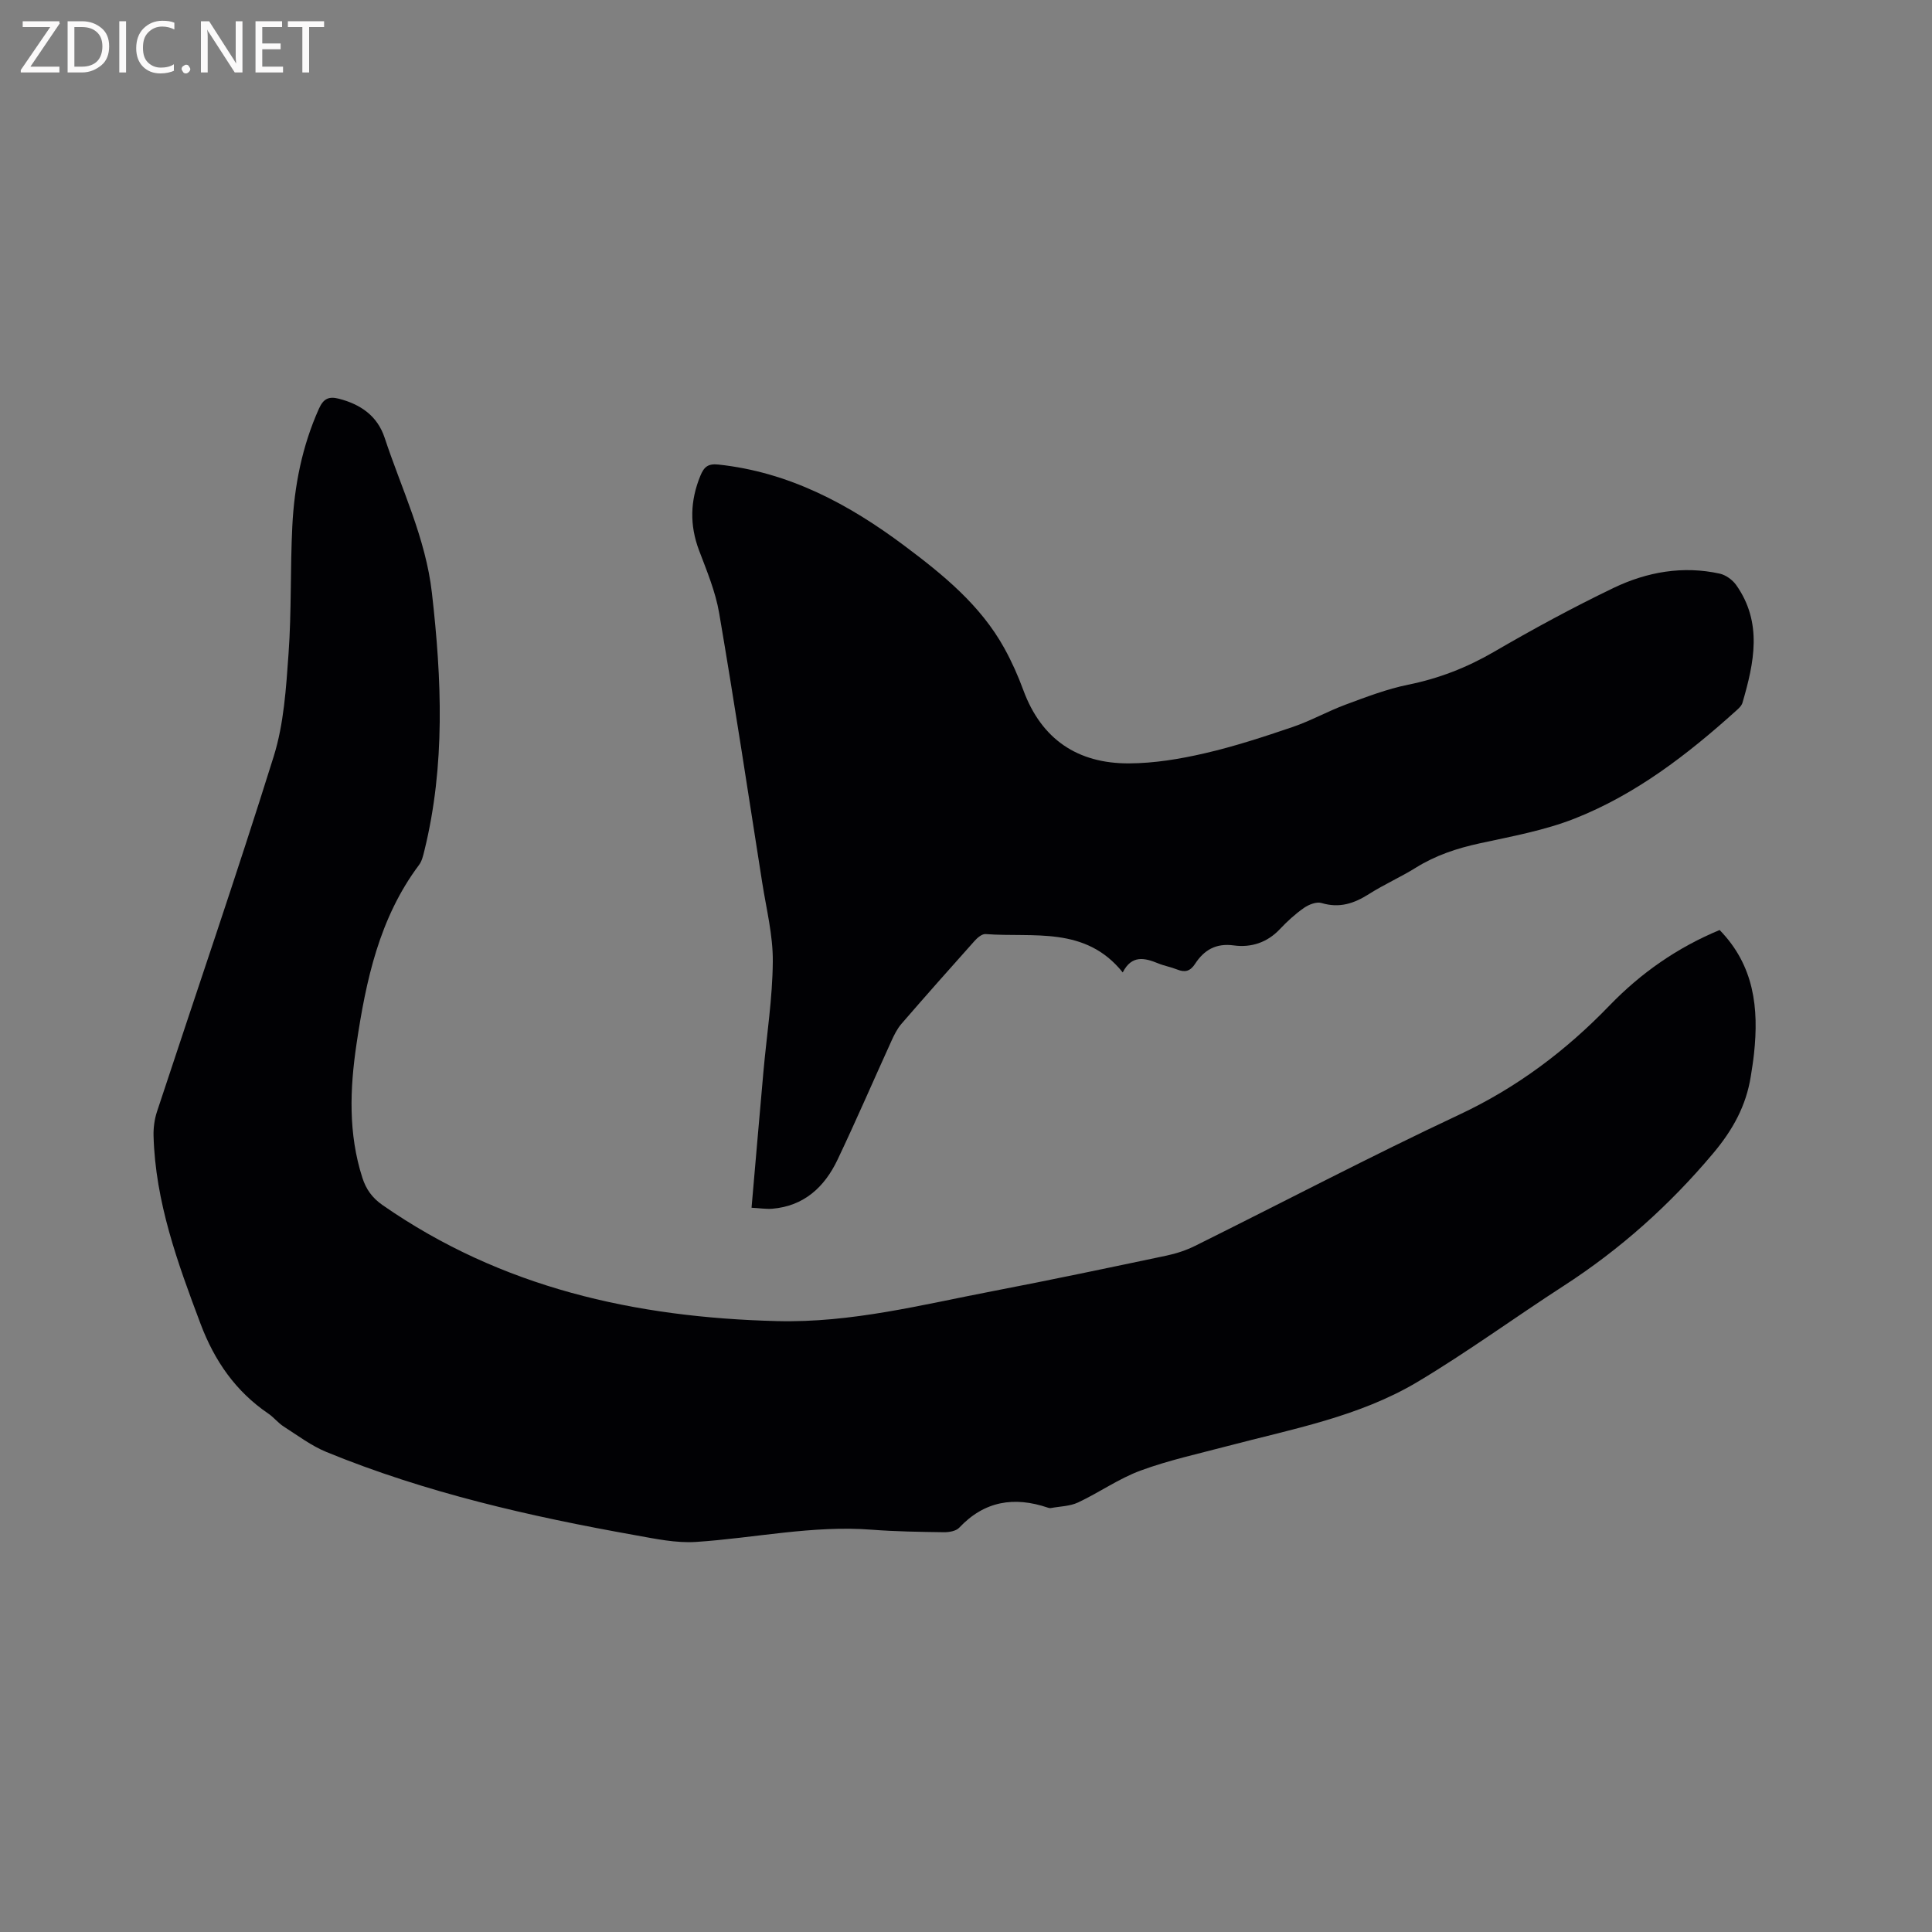
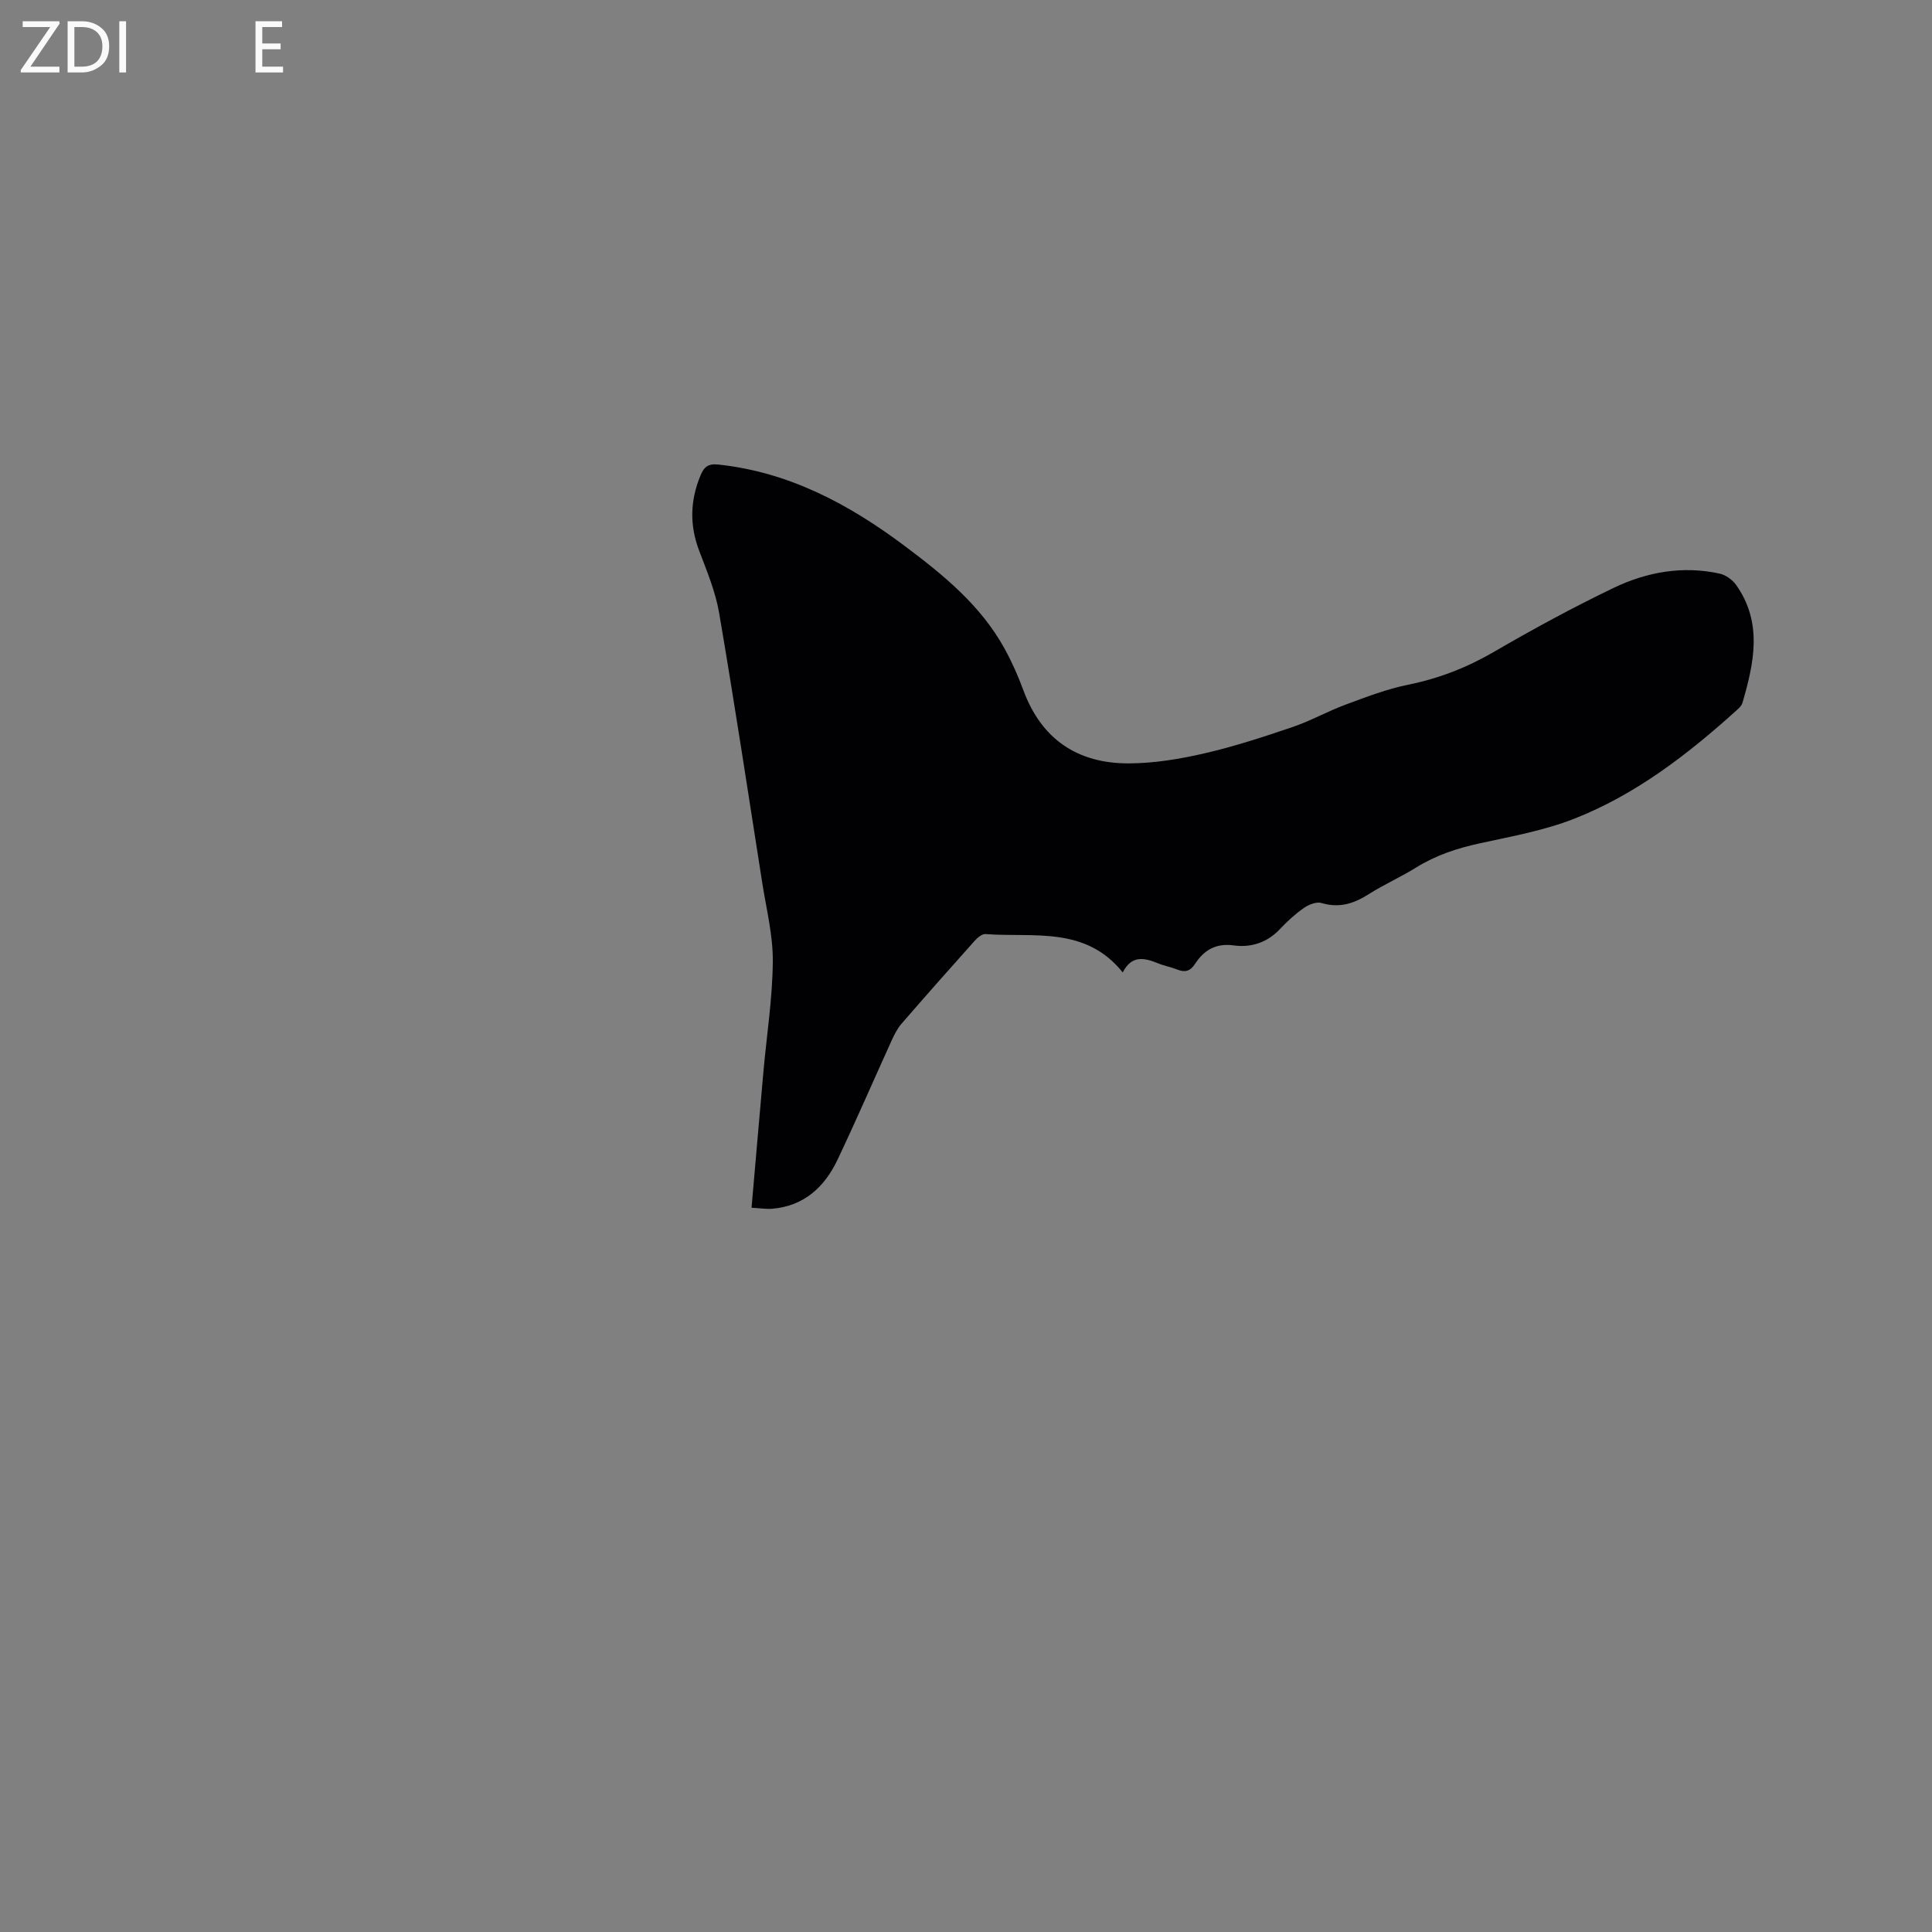
<svg xmlns="http://www.w3.org/2000/svg" enable-background="new 0 0 400 400" viewBox="0 0 400 400">
  <rect x="0" y="0" width="400" height="400" fill="#808080" stroke="none" />
-   <path d="m356.03 192.55c7.18 7.37 8.13 16.21 7.12 25.59-.17 1.58-.42 3.15-.67 4.72-.97 6.1-3.72 11.08-7.78 15.91-9.02 10.74-19.26 19.89-31 27.48-10.13 6.55-19.89 13.69-30.24 19.87-12.06 7.19-25.87 9.73-39.27 13.26-6.04 1.6-12.19 2.93-18.03 5.08-4.52 1.66-8.57 4.55-12.96 6.61-1.68.79-3.72.8-5.6 1.15-.2.04-.43 0-.63-.07-6.98-2.37-13.15-1.41-18.38 4.15-.66.7-2.09.94-3.16.93-4.98-.07-9.96-.14-14.92-.52-12.28-.95-24.27 1.73-36.4 2.53-4.12.27-8.38-.64-12.51-1.38-21.82-3.89-43.38-8.79-63.97-17.22-3.16-1.29-5.98-3.43-8.89-5.29-1.15-.73-2.03-1.89-3.16-2.66-6.8-4.62-11.17-10.94-14.06-18.61-4.75-12.62-9.36-25.24-9.73-38.93-.04-1.65.19-3.39.7-4.96 8.08-24.53 16.48-48.95 24.18-73.59 2.11-6.76 2.56-14.13 3.07-21.27.63-8.77.34-17.59.78-26.38.42-8.4 2.03-16.57 5.51-24.33.94-2.09 2.04-2.6 4.13-2.07 4.5 1.16 7.97 3.55 9.47 8.07 3.51 10.63 8.5 20.79 9.79 32.11 2.04 17.88 2.8 35.71-1.56 53.4-.25 1.02-.5 2.14-1.1 2.94-8.24 11-10.99 23.92-12.95 37.09-1.38 9.28-1.72 18.57 1.22 27.7.77 2.38 2.03 4.15 4.2 5.66 24.58 17.08 52.19 23.25 81.66 24 15.42.39 30.01-3.4 44.84-6.24 11.96-2.3 23.87-4.81 35.79-7.32 2.04-.43 4.1-1.11 5.96-2.04 18.21-9.04 36.22-18.5 54.62-27.13 11.94-5.6 22.11-13.25 31.15-22.63 6.5-6.72 13.99-11.96 22.78-15.61z" fill="#010104" />
  <path d="m155.6 250.05c.84-9.63 1.63-18.91 2.46-28.18.68-7.6 1.88-15.19 1.94-22.79.05-5.44-1.34-10.9-2.19-16.33-2.92-18.62-5.75-37.26-8.92-55.84-.76-4.43-2.55-8.71-4.16-12.96-1.98-5.25-1.84-10.31.28-15.46.75-1.81 1.56-2.54 3.72-2.31 14.64 1.56 27.03 8.21 38.53 16.82 7.99 5.98 15.75 12.28 20.69 21.23 1.53 2.77 2.83 5.69 3.92 8.66 3.76 10.2 11.26 15.2 21.86 15.16 5.23-.02 10.54-.9 15.65-2.08 6.17-1.42 12.24-3.41 18.24-5.45 3.76-1.28 7.28-3.27 11.01-4.65 4.24-1.57 8.52-3.22 12.92-4.11 6.31-1.28 12.07-3.51 17.65-6.74 8.13-4.73 16.42-9.24 24.9-13.31 6.88-3.3 14.33-4.63 21.97-2.94 1.25.28 2.62 1.28 3.38 2.34 5.52 7.81 3.72 16.11 1.31 24.39-.19.65-.83 1.22-1.37 1.7-10.05 9.05-20.73 17.29-33.39 22.28-6.25 2.46-13.01 3.68-19.62 5.12-4.71 1.02-9.13 2.48-13.24 5.04-3.14 1.96-6.56 3.46-9.69 5.45-3.1 1.97-6.13 2.99-9.84 1.87-1.04-.32-2.65.32-3.65 1.02-1.81 1.26-3.48 2.8-5 4.41-2.63 2.79-5.97 3.83-9.51 3.35-3.73-.51-6.17.97-8.02 3.81-1.01 1.55-2.09 1.82-3.7 1.18-1.27-.51-2.66-.75-3.93-1.27-2.81-1.15-5.48-1.8-7.35 1.87-7.75-9.67-18.52-7.19-28.4-7.94-.73-.06-1.7.76-2.28 1.42-5.09 5.69-10.15 11.4-15.14 17.17-.88 1.02-1.51 2.3-2.07 3.54-3.73 8.19-7.29 16.45-11.15 24.57-2.69 5.66-6.93 9.62-13.55 10.17-1.31.09-2.66-.13-4.26-.21z" fill="#010104" />
  <g fill="#fbfafa">
    <path d="m12.4 4.8-6.1 9h6v1.2h-8v-.5l6.1-8.9h-5.7v-1.2h7.6v.4z" />
    <path d="m14 15v-10.6h3c1.6 0 2.9.5 4 1.4s1.6 2.2 1.6 3.8-.5 3-1.6 3.9-2.4 1.5-4 1.5zm1.4-9.4v8.2h1.6c1.3 0 2.4-.4 3.1-1.1s1.1-1.8 1.1-3.1-.4-2.3-1.2-3-1.8-1-3.1-1z" />
    <path d="m26.1 4.4v10.6h-1.4v-10.6z" />
-     <path d="m36.1 14.6c-.8.4-1.8.6-2.9.6-1.5 0-2.7-.5-3.6-1.4s-1.4-2.2-1.4-3.8c0-1.7.5-3.1 1.5-4.1s2.3-1.6 3.9-1.6c1 0 1.8.1 2.5.4v1.4c-.8-.4-1.6-.6-2.5-.6-1.2 0-2.1.4-2.9 1.2s-1.1 1.8-1.1 3.2c0 1.3.3 2.3 1 3s1.6 1.1 2.7 1.1c1 0 2-.2 2.7-.7v1.3z" />
-     <path d="m37.6 14.3c0-.2.1-.5.3-.6s.4-.3.6-.3c.3 0 .5.1.6.3s.3.4.3.6-.1.4-.3.6-.4.3-.6.3c-.3 0-.5-.1-.6-.3s-.3-.4-.3-.6z" />
-     <path d="m50.2 15h-1.6l-5.3-8.2c-.2-.2-.3-.5-.4-.7 0 .2.1.7.1 1.5v7.4h-1.4v-10.6h1.7l5.2 8.1c.2.4.4.6.4.7 0-.3-.1-.8-.1-1.5v-7.3h1.4z" />
    <path d="m58.6 15h-5.7v-10.6h5.5v1.2h-4.1v3.4h3.8v1.2h-3.8v3.6h4.3z" />
-     <path d="m67.1 5.6h-3.1v9.4h-1.4v-9.4h-3v-1.2h7.5z" />
  </g>
</svg>